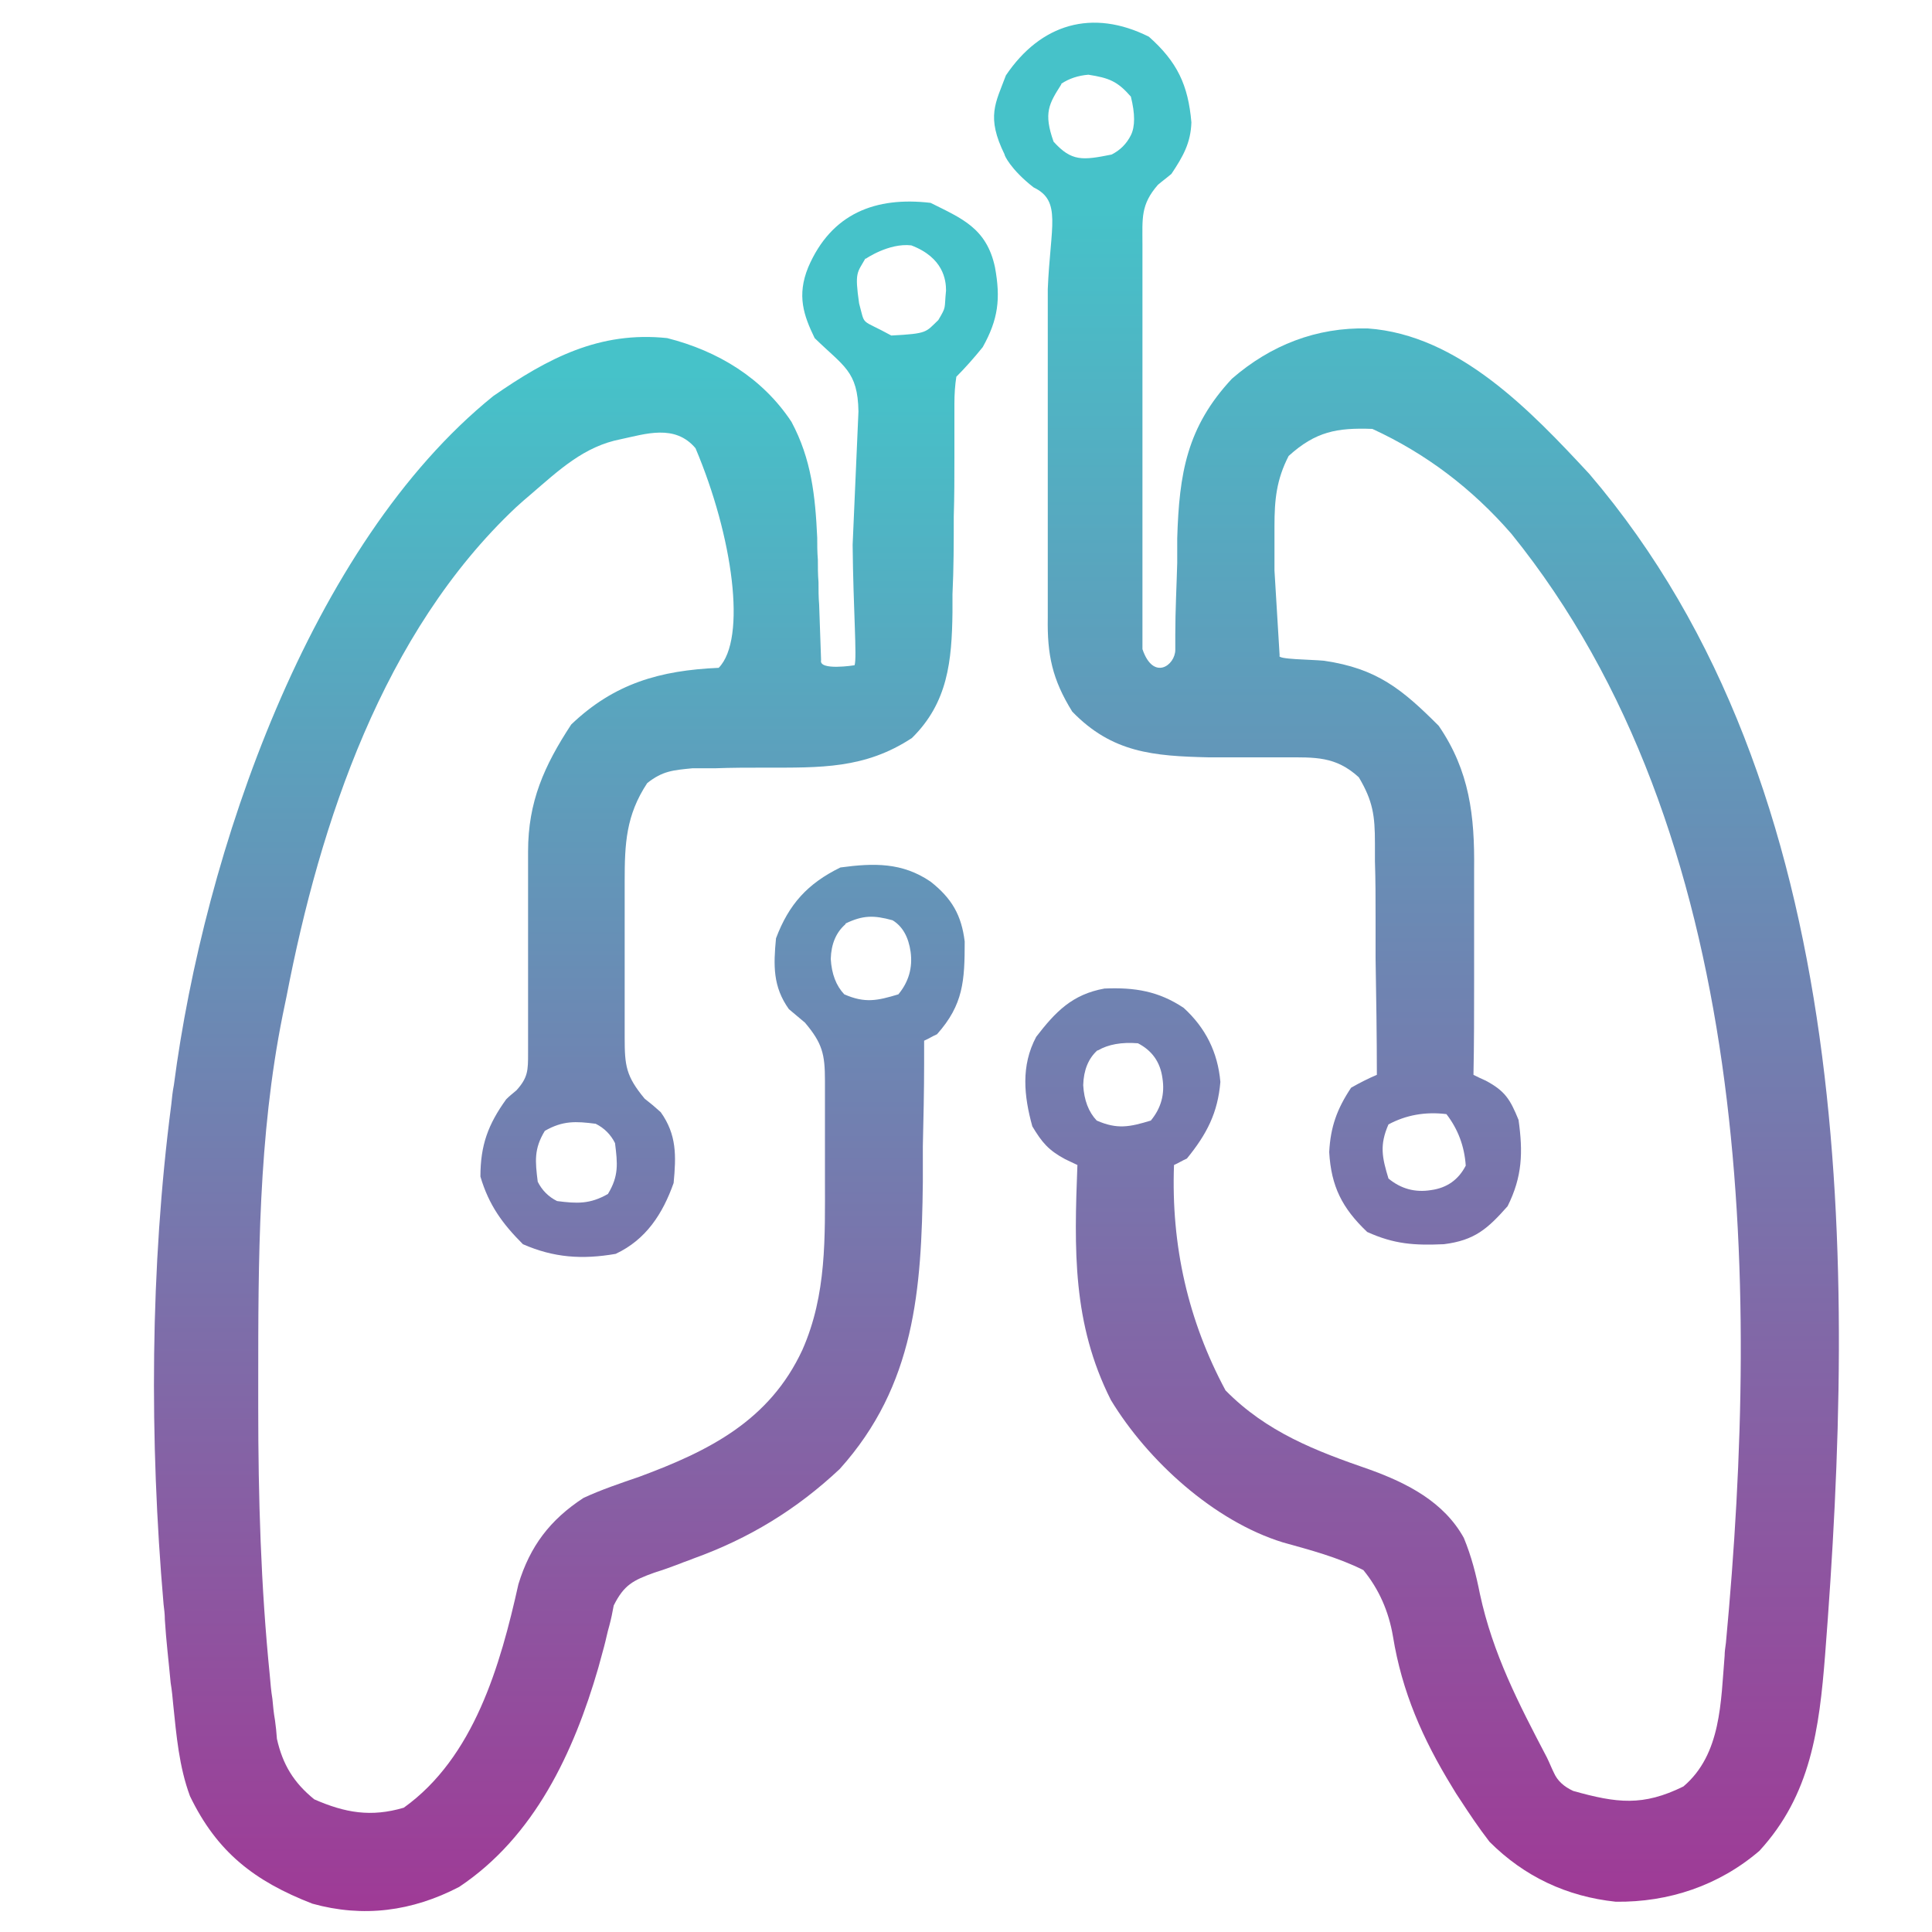
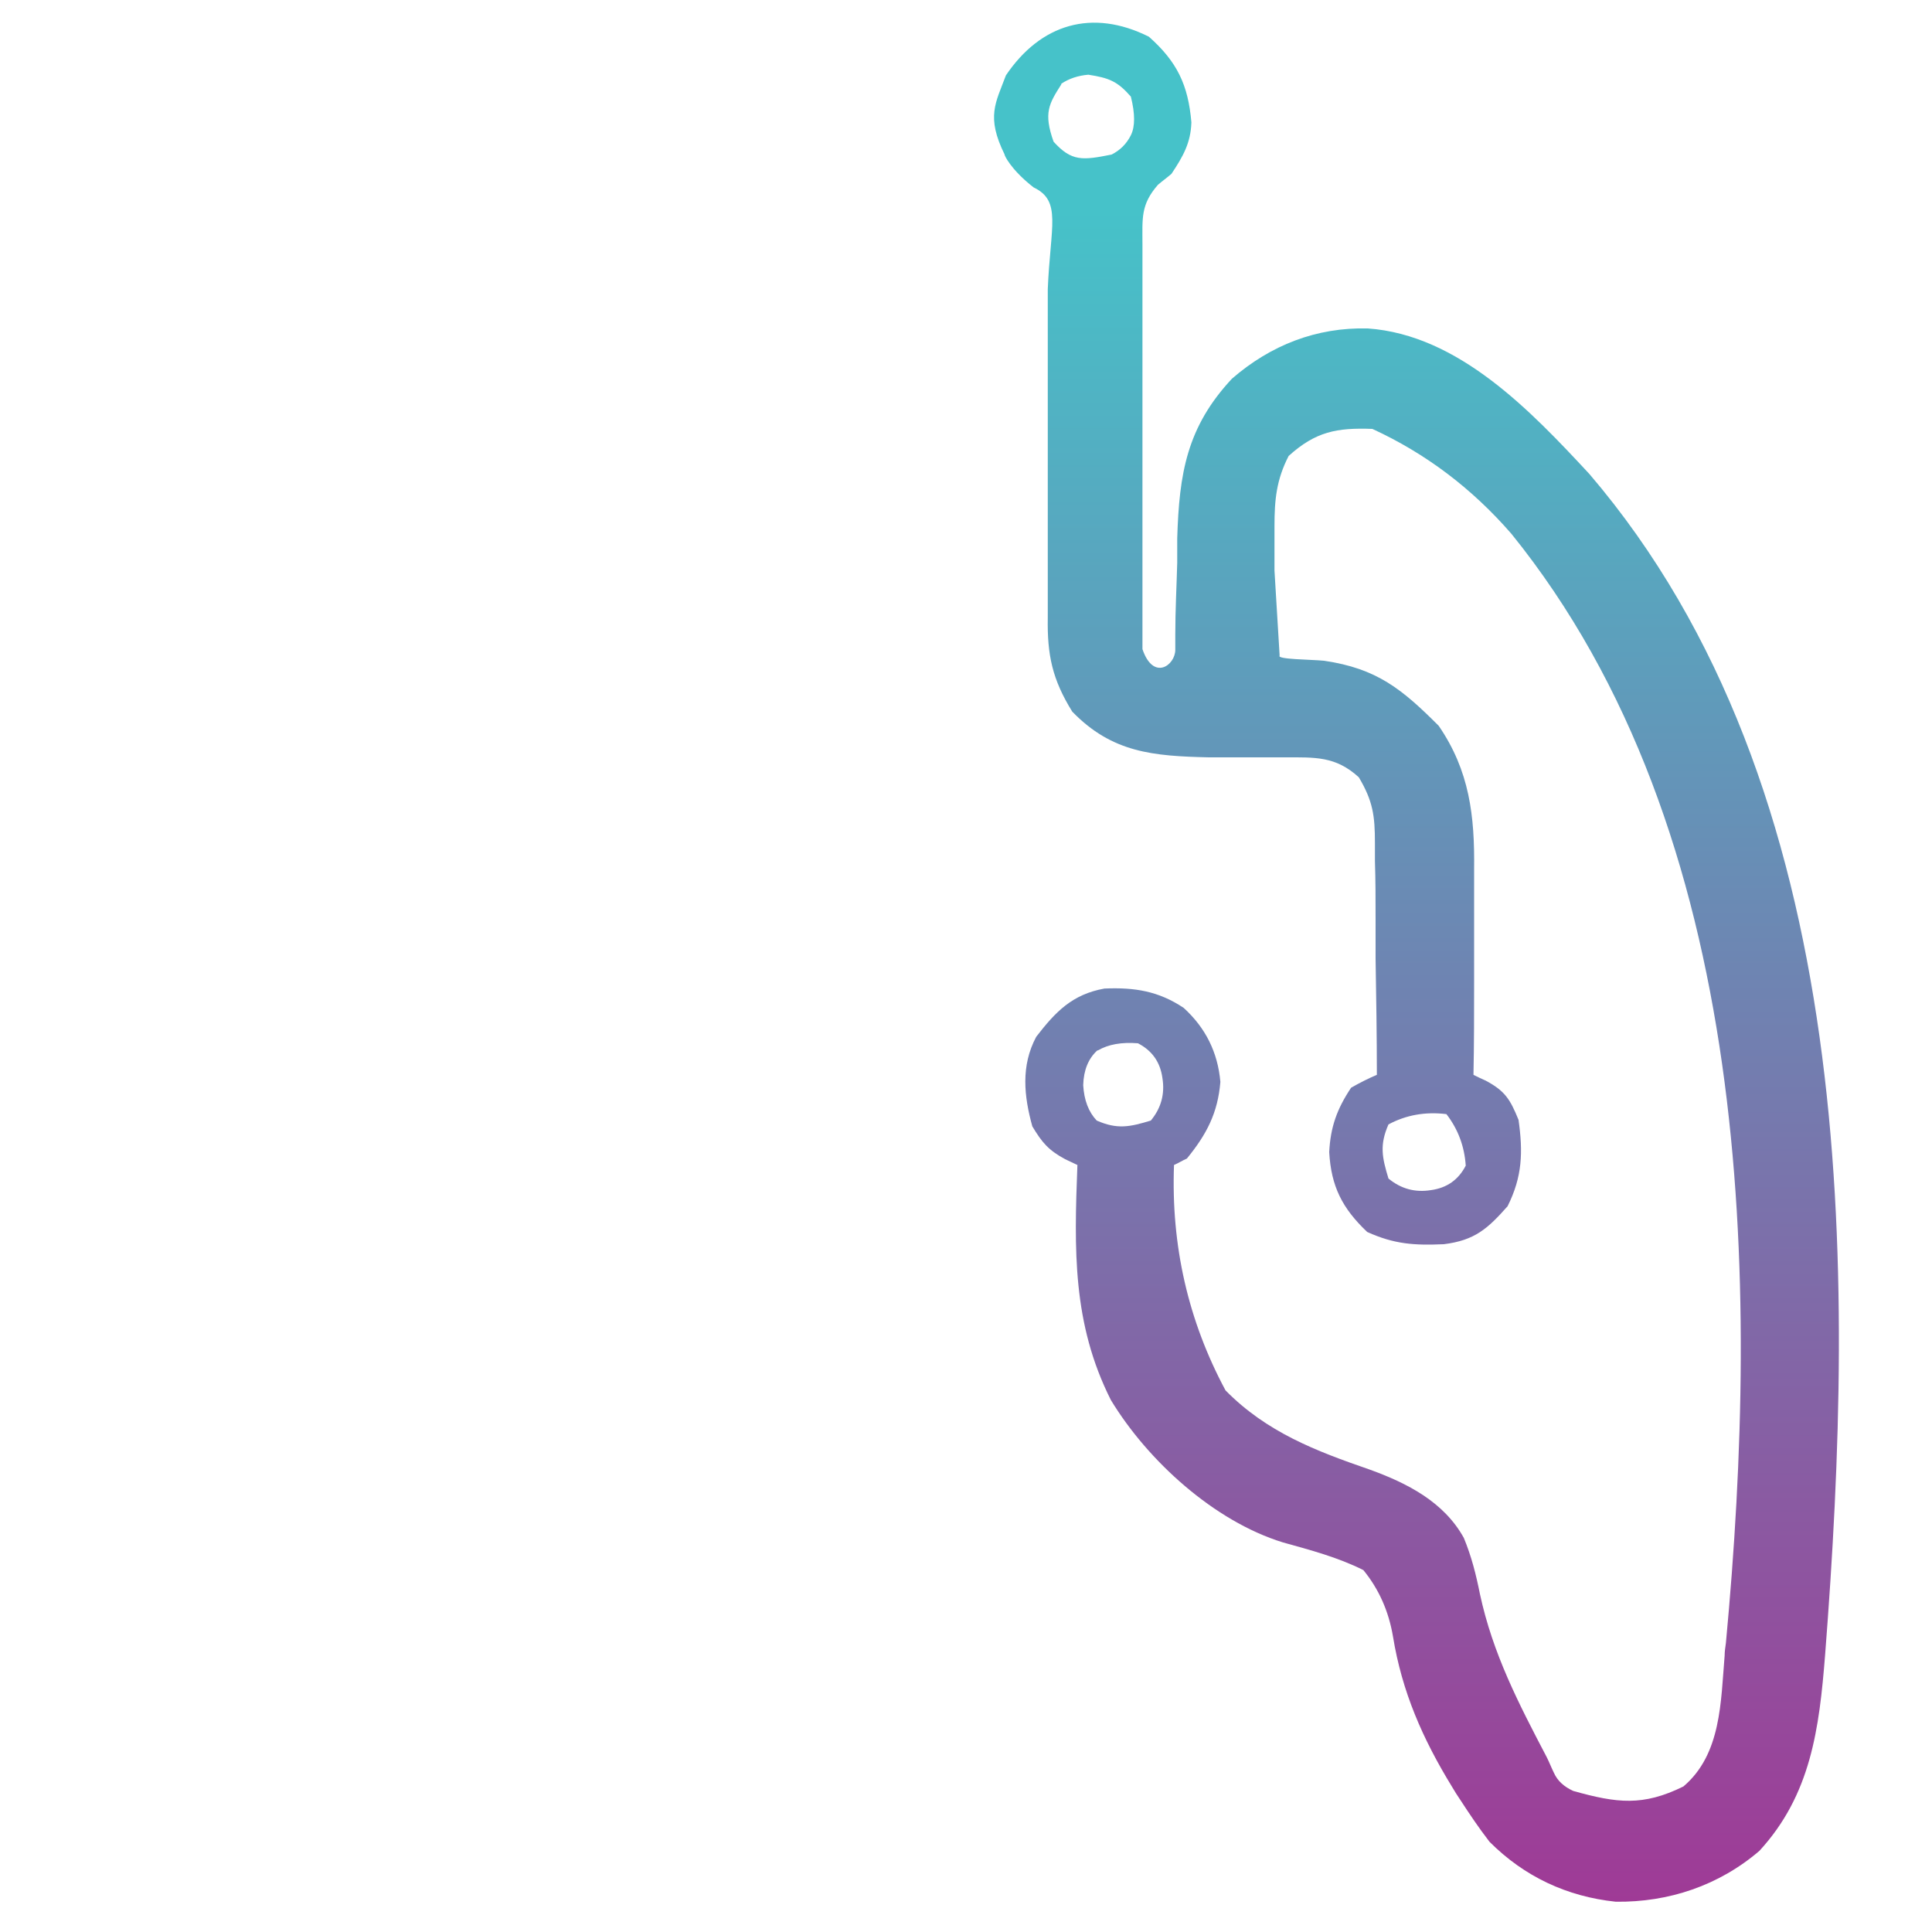
<svg xmlns="http://www.w3.org/2000/svg" xmlns:xlink="http://www.w3.org/1999/xlink" id="Layer_1" version="1.1" viewBox="0 0 300 300">
  <defs>
    <style>
      .st0 {
        fill: url(#linear-gradient1);
      }

      .st1 {
        fill: url(#linear-gradient);
      }
    </style>
    <linearGradient id="linear-gradient" x1="219.9" y1="3.5" x2="219.9" y2="295.3" gradientUnits="userSpaceOnUse">
      <stop offset=".1" stop-color="#46c2c9" />
      <stop offset="1" stop-color="#9f3a96" />
    </linearGradient>
    <linearGradient id="linear-gradient1" x1="89.3" y1="31.2" x2="89.3" y2="296.8" xlink:href="#linear-gradient" />
  </defs>
  <path class="st1" d="M198.7,101.8c-.5.6,4.9.6,6.9.8,8.2,1.2,12.1,4.4,17.8,10.1,4.8,7,5.6,14,5.5,22.3,0,.9,0,1.8,0,2.8,0,2.9,0,5.8,0,8.7,0,2,0,4,0,5.9,0,4.8,0,9.7-.1,14.5.6.3,1.2.6,1.9.9,3,1.6,3.8,2.9,5.1,6.1.7,5,.6,8.8-1.7,13.4-3.1,3.5-5.1,5.3-9.9,5.9-4.6.2-7.7,0-11.9-1.9-3.9-3.7-5.6-7.1-5.9-12.4.2-3.9,1.2-6.7,3.4-10q2.1-1.2,4-2c0-6-.1-12.1-.2-18.1,0-2.1,0-4.1,0-6.2,0-3,0-5.9-.1-8.9,0-.9,0-1.8,0-2.8,0-4.2-.3-6.5-2.5-10.2-3.6-3.3-6.8-3.1-11.5-3.1-1.3,0-2.5,0-3.8,0-2.7,0-5.3,0-8,0-8.6-.2-15-.7-21.2-7.1-3.1-5-3.9-8.8-3.8-14.6,0-.7,0-1.4,0-2.1,0-1.5,0-3,0-4.5,0-2.4,0-4.7,0-7.1,0-6.7,0-13.5,0-20.2,0-4.1,0-8.3,0-12.4,0-1.6,0-3.1,0-4.7.4-9.8,2.2-13.7-2.2-15.8-3.6-2.8-4.6-5.1-4.5-5.1-2.9-5.9-1.4-8,.2-12.3,5.4-8,13.4-10.4,22.2-6,4.4,3.9,6.1,7.5,6.6,13.3-.1,3.2-1.3,5.3-3.1,8-.7.6-1.4,1.1-2.1,1.7-2.7,3.1-2.4,5.2-2.4,9.2q0,1,0,2.1c0,2.3,0,4.6,0,6.8,0,1.6,0,3.2,0,4.8,0,4.2,0,8.3,0,12.5,0,4.3,0,8.5,0,12.8,0,8.3,0,15.6,0,23.9,1.7,5,5.1,2.5,5.1.1,0-.8,0-1.6,0-2.4,0-3.7.2-7.4.3-11.1,0-1.3,0-2.5,0-3.8.3-10.1,1.5-17.3,8.5-24.8,6-5.2,13.1-8,21.1-7.8,14.1,1,25.3,12.8,34.4,22.6,41.8,48.9,41.3,123,36.6,183.4-.9,11.4-2.2,21.7-10.2,30.4-6.3,5.4-14.1,8-22.3,7.9-7.6-.8-14.2-3.9-19.6-9.3-1.7-2.2-3.1-4.3-4.6-6.6-.4-.6-.8-1.2-1.2-1.9-4.6-7.5-7.8-14.8-9.2-23.4q-1-5.9-4.6-10.3c-4-2-8.2-3.1-12.5-4.3-10.7-3.3-21-12.7-26.7-22.1-6-11.9-5.7-23.4-5.2-36.5-.6-.3-1.3-.6-1.9-.9-2.6-1.4-3.6-2.6-5.1-5.1-1.3-4.7-1.8-9.4.6-13.9,3-3.9,5.6-6.6,10.6-7.5,4.7-.2,8.4.4,12.3,3,3.4,3.1,5.3,6.9,5.7,11.5-.4,4.8-2.1,8.1-5.2,11.9-.7.3-1.3.7-2,1q-.7,18.8,8,35c6.4,6.5,14,9.4,22.4,12.3,5.8,2.1,11.5,5,14.6,10.6,1.2,2.9,1.9,5.7,2.5,8.7,2,9.3,6,17,10.4,25.4.4.8.7,1.6,1.1,2.4q.8,1.8,3,2.8c6.8,1.9,10.8,2.4,17.1-.7,5.9-5,5.8-13.2,6.4-20.3,0-.6.1-1.3.2-2,5.3-56.6,4.2-125.8-33.3-172.2q-9.2-10.6-21.6-16.3c-5.5-.2-8.8.4-13,4.2-1.9,3.7-2.2,6.8-2.2,10.9,0,1.1,0,2.2,0,3.4,0,1.1,0,2.3,0,3.5M164.8,13.1c-1.9,3-2.8,4.4-1.2,8.9,2.8,3.1,4.5,2.9,9,2q2-1,3-3t0-6c-2.1-2.4-3.4-2.9-6.6-3.4q-2.4.2-4.2,1.4ZM170.4,163.1q-2.1,1.9-2.2,5.4.2,3.5,2.1,5.5c3.2,1.4,5.1,1,8.4,0q2.4-2.9,1.8-6.6-.5-3.7-3.8-5.4-3.8-.3-6.2,1.1ZM215.6,174.6c-1.4,3.2-1,5.1,0,8.4q2.9,2.4,6.6,1.8,3.7-.5,5.4-3.8-.3-4.5-3-8-4.9-.6-9,1.6Z" />
-   <path class="st0" d="M133.3,63.9c-.1-6.3-2.3-7-6.8-11.4-1.7-3.5-2.8-6.6-1-11,3.6-8.4,10.5-11,19-10,4.8,2.4,8.7,3.9,10,10,.9,4.9.5,8.1-1.9,12.4q-2.1,2.6-4.1,4.6-.3,1.9-.3,4.2t0,2.6c0,.9,0,1.9,0,2.8,0,1,0,1.9,0,2.9,0,3.1,0,6.1-.1,9.2,0,4,0,8-.2,12.1,0,.9,0,1.8,0,2.8-.1,7.5-.7,14-6.3,19.5-7.3,4.8-14.2,4.6-22.8,4.6-2.6,0-5.2,0-7.8.1-1.1,0-2.3,0-3.5,0-3,.3-4.6.4-7,2.3-3.3,5-3.5,9.4-3.5,15.2,0,.9,0,1.7,0,2.6,0,1.8,0,3.7,0,5.5,0,2.8,0,5.6,0,8.4,0,1.8,0,3.6,0,5.3,0,.8,0,1.7,0,2.5,0,4.4.2,6,3.1,9.5q1.3,1,2.5,2.1c2.5,3.5,2.4,6.8,2,11-1.7,4.8-4.3,8.8-9,11-5.2.9-9.6.6-14.4-1.5-3.2-3.2-5.3-6.1-6.6-10.5,0-4.9,1.2-8.1,4-12,.5-.5,1-.9,1.6-1.4,1.8-2,1.8-3.1,1.8-5.8,0-.8,0-1.7,0-2.5,0-.9,0-1.8,0-2.7,0-1.9,0-3.8,0-5.7,0-3,0-6,0-9,0-2.9,0-5.8,0-8.7,0-.9,0-1.8,0-2.7,0-7.7,2.5-13.3,6.7-19.7,6.7-6.4,13.8-8.4,22.9-8.8,4.4-4.5,2.2-20.4-3.6-34.1-3.2-3.8-7.8-2.2-11.6-1.4-5.7,1.1-9.6,4.8-13.9,8.5q-1.2,1-2.4,2.1c-20.6,19.4-30.4,48.9-35.6,75.9q-.3,1.4-.6,2.9c-3.8,18.9-3.8,38-3.8,57.2,0,1.3,0,2.5,0,3.8,0,13.9.4,27.7,1.8,41.6.1,1.2.2,2.4.4,3.6.1,1.1.2,2.2.4,3.3q.2,1.4.3,2.9c.9,4,2.6,6.8,5.8,9.4,4.8,2.1,8.8,2.8,13.9,1.3,10.9-7.8,15-22.1,17.8-34.7,1.8-5.9,4.9-10,10.1-13.4,2.8-1.3,5.8-2.3,8.7-3.3,10.8-4,20.2-8.7,25.3-19.7,3.8-8.6,3.5-17.5,3.5-26.7,0-2.6,0-5.2,0-7.8,0-1.7,0-3.3,0-5,0-.8,0-1.5,0-2.3,0-4.1-.4-5.8-3.1-9-.8-.7-1.7-1.4-2.5-2.1-2.5-3.5-2.4-6.8-2-11,2-5.3,4.9-8.5,10-11,5.2-.7,9.6-.8,14,2.2,3.3,2.6,4.8,5.2,5.3,9.3,0,6.1-.2,9.8-4.3,14.4-.7.3-1.3.7-2,1,0,1.1,0,2.3,0,3.5,0,4.3-.1,8.6-.2,12.9,0,1.9,0,3.7,0,5.6-.2,16.6-1.2,31.5-12.9,44.5-6.7,6.3-14.1,10.8-22.7,13.9-.7.3-1.4.5-2.1.8-1.3.5-2.7,1-4,1.4-3.3,1.2-4.7,1.9-6.3,5.1-.2,1.1-.4,2.1-.7,3.2-.3,1-.5,2.1-.8,3.2-.3,1.1-.6,2.2-.9,3.3-3.8,13.1-9.9,26.2-21.6,34-7.3,3.8-14.9,4.8-22.8,2.6-9-3.5-14.8-8-19-16.7-1.7-4.6-2.1-9.4-2.6-14.2-.1-1.1-.2-2.2-.4-3.4-.3-3.3-.7-6.5-.9-9.8,0-.8-.1-1.6-.2-2.4-2.2-25.4-2.1-52.3,1.2-77.6.1-1,.2-2,.4-3,4.7-36.1,21.1-84,49.6-107,8.5-5.9,16.5-10.1,27-9,7.9,2,14.8,6.2,19.3,13,3.1,5.8,3.7,11.5,4,18,0,1.1,0,2.2.1,3.4,0,1.1,0,2.3.1,3.5,0,1.2,0,2.3.1,3.5.1,2.9.2,5.7.3,8.6-.4,1.7,5.2.8,5.2.8.4-1.1-.2-8.6-.3-18.7M134.4,40.1c-1.3,2.3-1.7,2.1-1,7,1,3.7.1,2.3,5,5,5.7-.3,5.3-.5,7.3-2.4,1.3-2.2.9-1.6,1.2-4.6,0-1.6-.4-5.1-5.4-7-3.5-.4-7.1,2.1-7.1,2.1ZM131.3,143.5q-2.2,1.9-2.3,5.4.2,3.5,2.1,5.5c3.2,1.4,5.1,1,8.4,0q2.4-2.9,1.9-6.6-.5-3.5-2.8-4.9c-2.9-.8-4.6-.8-7.3.5ZM84.6,175.6c-1.7,2.8-1.5,4.7-1.1,7.9q1,2,3,3c3.1.4,5.1.5,7.9-1.1,1.7-2.8,1.5-4.7,1.1-7.9q-1-2-3-3c-3.1-.4-5.1-.5-7.9,1.1Z" />
</svg>